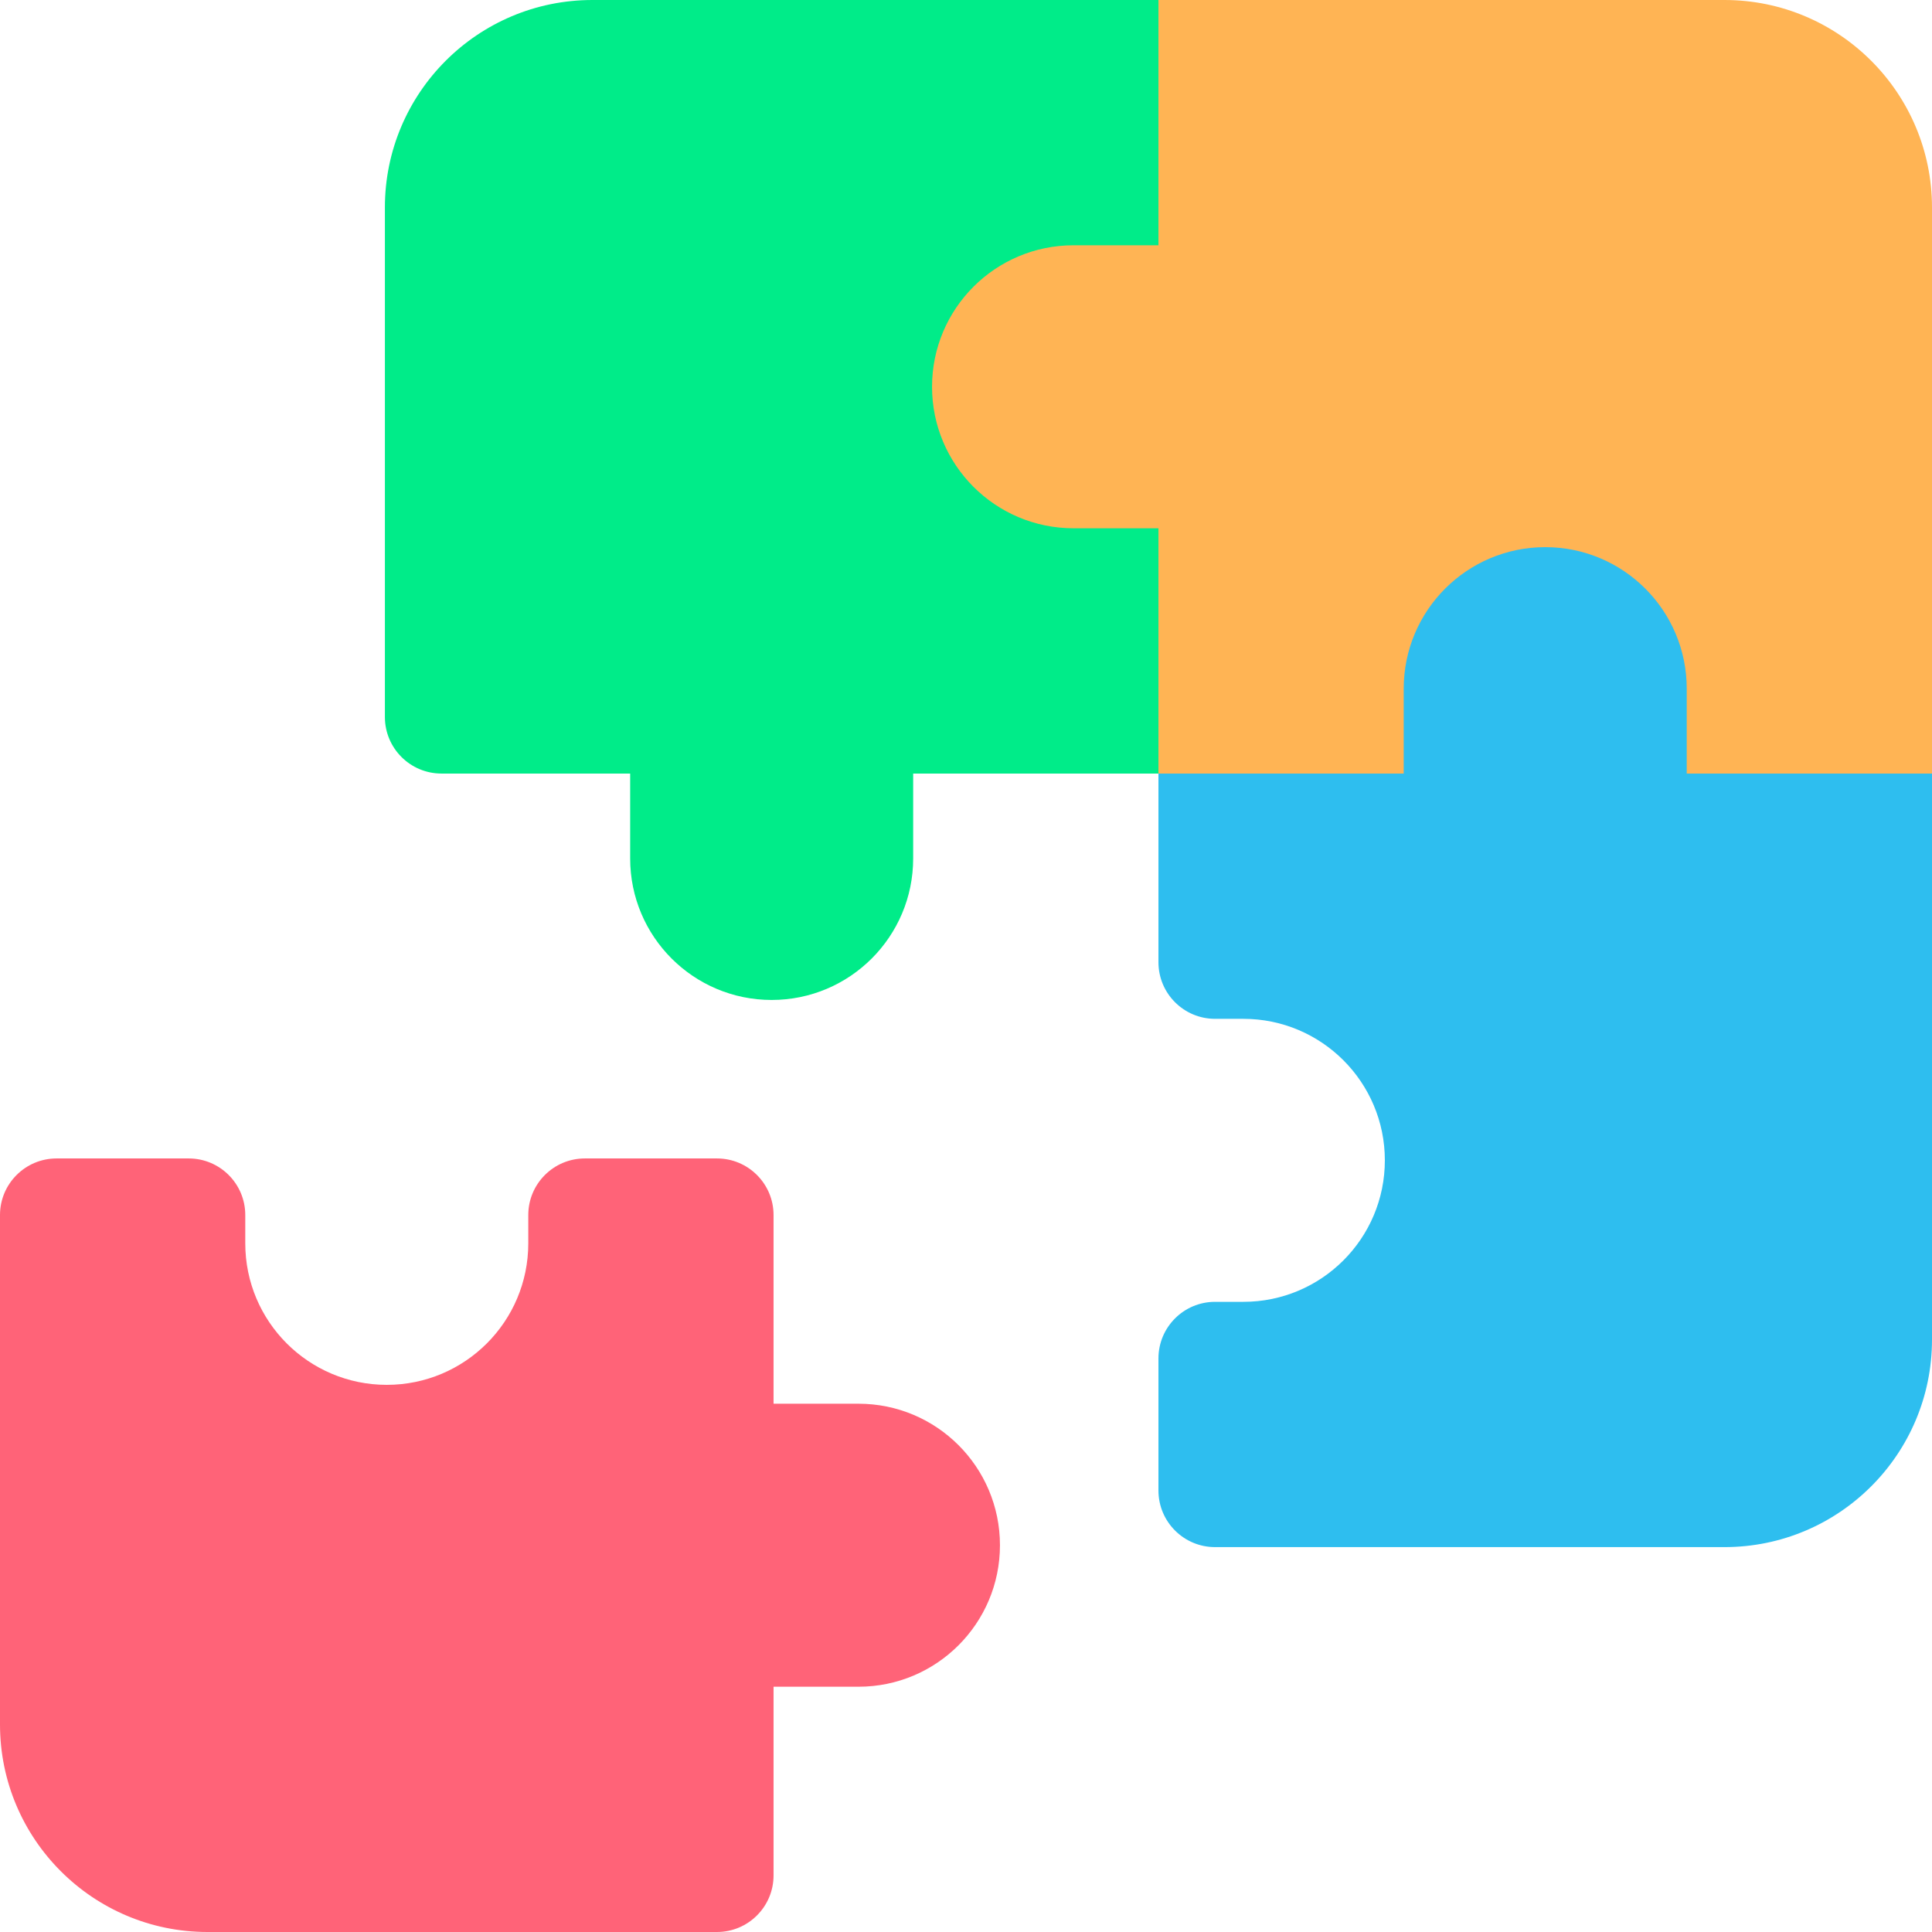
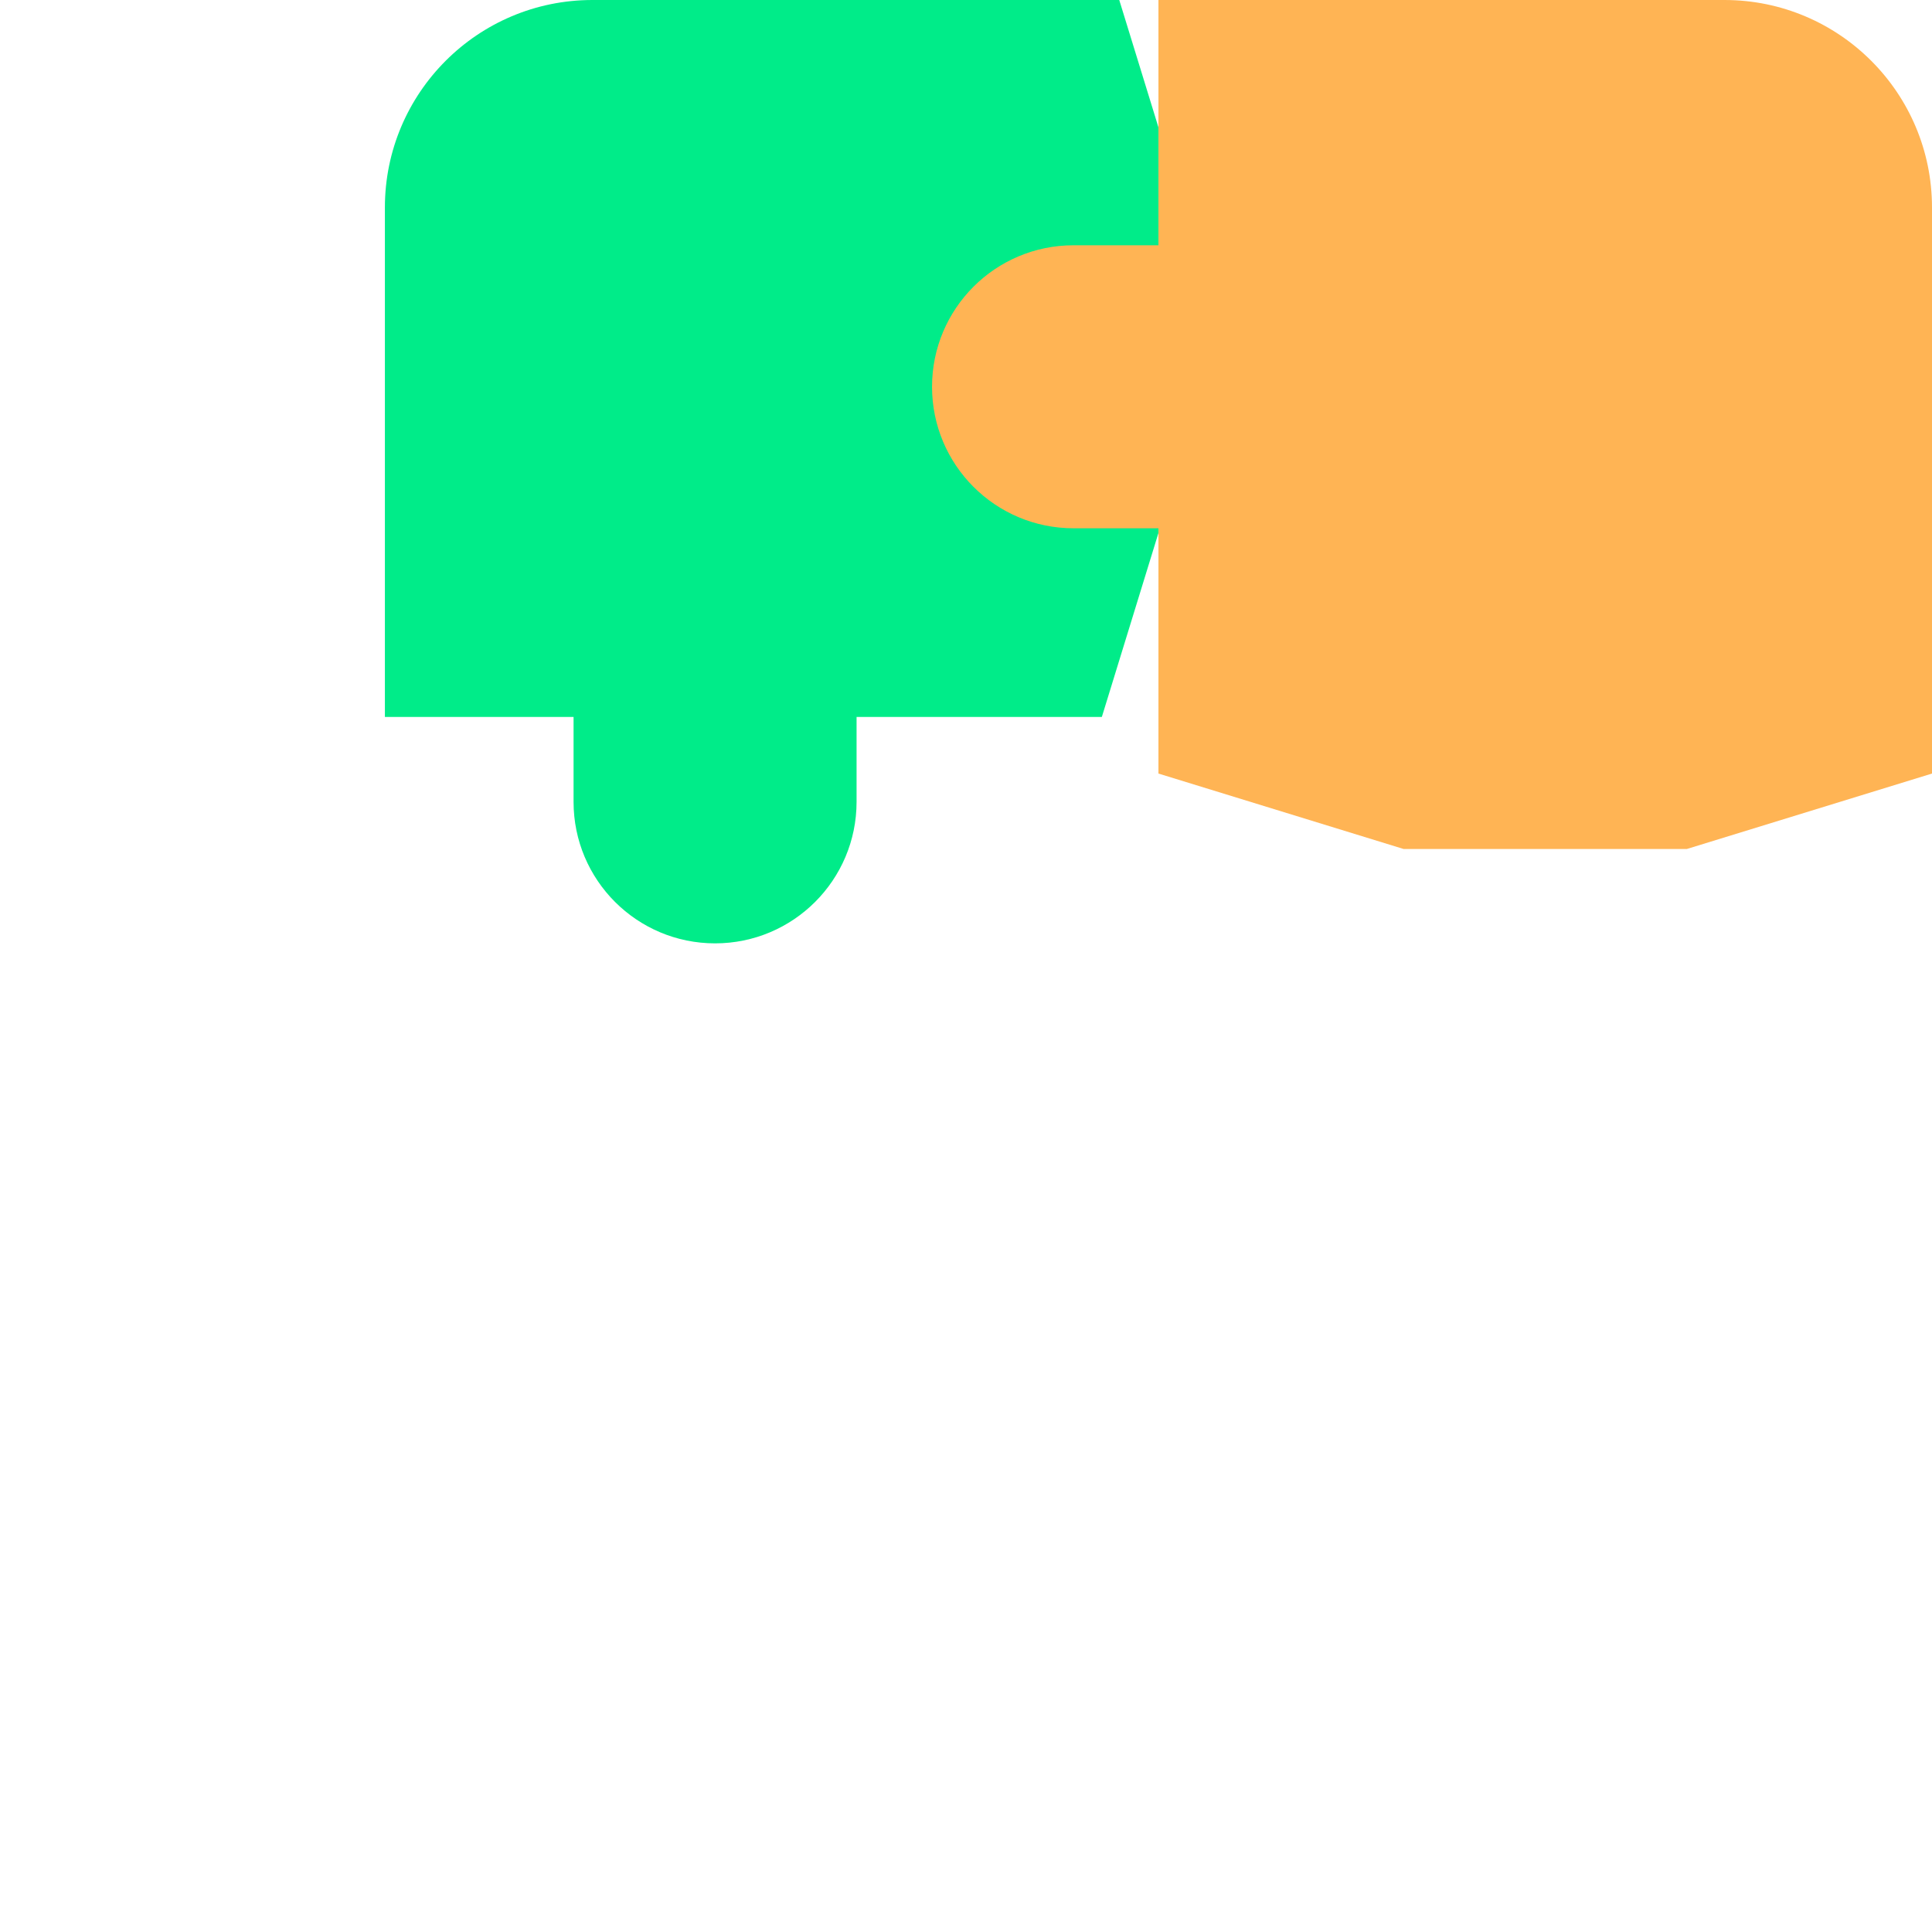
<svg xmlns="http://www.w3.org/2000/svg" id="Capa_1" enable-background="new 0 0 512 512" height="512" viewBox="0 0 512 512" width="512">
  <g>
-     <path d="m157 0c-30.376 0-55 24.624-55 55v135c0 8.284 6.716 15 15 15h50v22.5c0 20.711 16.789 37.5 37.5 37.5s37.5-16.789 37.5-37.5v-22.5h65l20-65v-75l-20-65z" fill="#00ec89" />
+     <path d="m157 0c-30.376 0-55 24.624-55 55v135h50v22.5c0 20.711 16.789 37.5 37.5 37.5s37.5-16.789 37.5-37.5v-22.5h65l20-65v-75l-20-65z" fill="#00ec89" />
    <path d="m457 0h-150v65h-22.5c-20.711 0-37.5 16.789-37.5 37.5 0 20.711 16.789 37.5 37.5 37.5h22.5v65l65 20h75l65-20v-150c0-30.376-24.624-55-55-55z" fill="#ffb454" />
-     <path d="m55 512h135c8.284 0 15-6.716 15-15v-50h22.5c20.711 0 37.5-16.789 37.5-37.5 0-20.711-16.789-37.5-37.5-37.5h-22.5v-50c0-8.284-6.716-15-15-15h-35c-8.284 0-15 6.716-15 15v7.5c0 20.711-16.789 37.5-37.5 37.5-20.711 0-37.5-16.789-37.5-37.5v-7.5c0-8.284-6.716-15-15-15h-35c-8.284 0-15 6.716-15 15v135c0 30.376 24.624 55 55 55z" fill="#ff6378" />
-     <path d="m372 182.5v22.5h-65v50c0 8.284 6.716 15 15 15h7.5c20.711 0 37.5 16.789 37.5 37.5 0 20.711-16.789 37.5-37.5 37.5h-7.5c-8.284 0-15 6.716-15 15v35c0 8.284 6.716 15 15 15h135c30.376 0 55-24.624 55-55v-150h-65v-22.5c0-20.711-16.789-37.5-37.5-37.5-20.711 0-37.5 16.789-37.5 37.5z" fill="#2ebeef" />
  </g>
</svg>